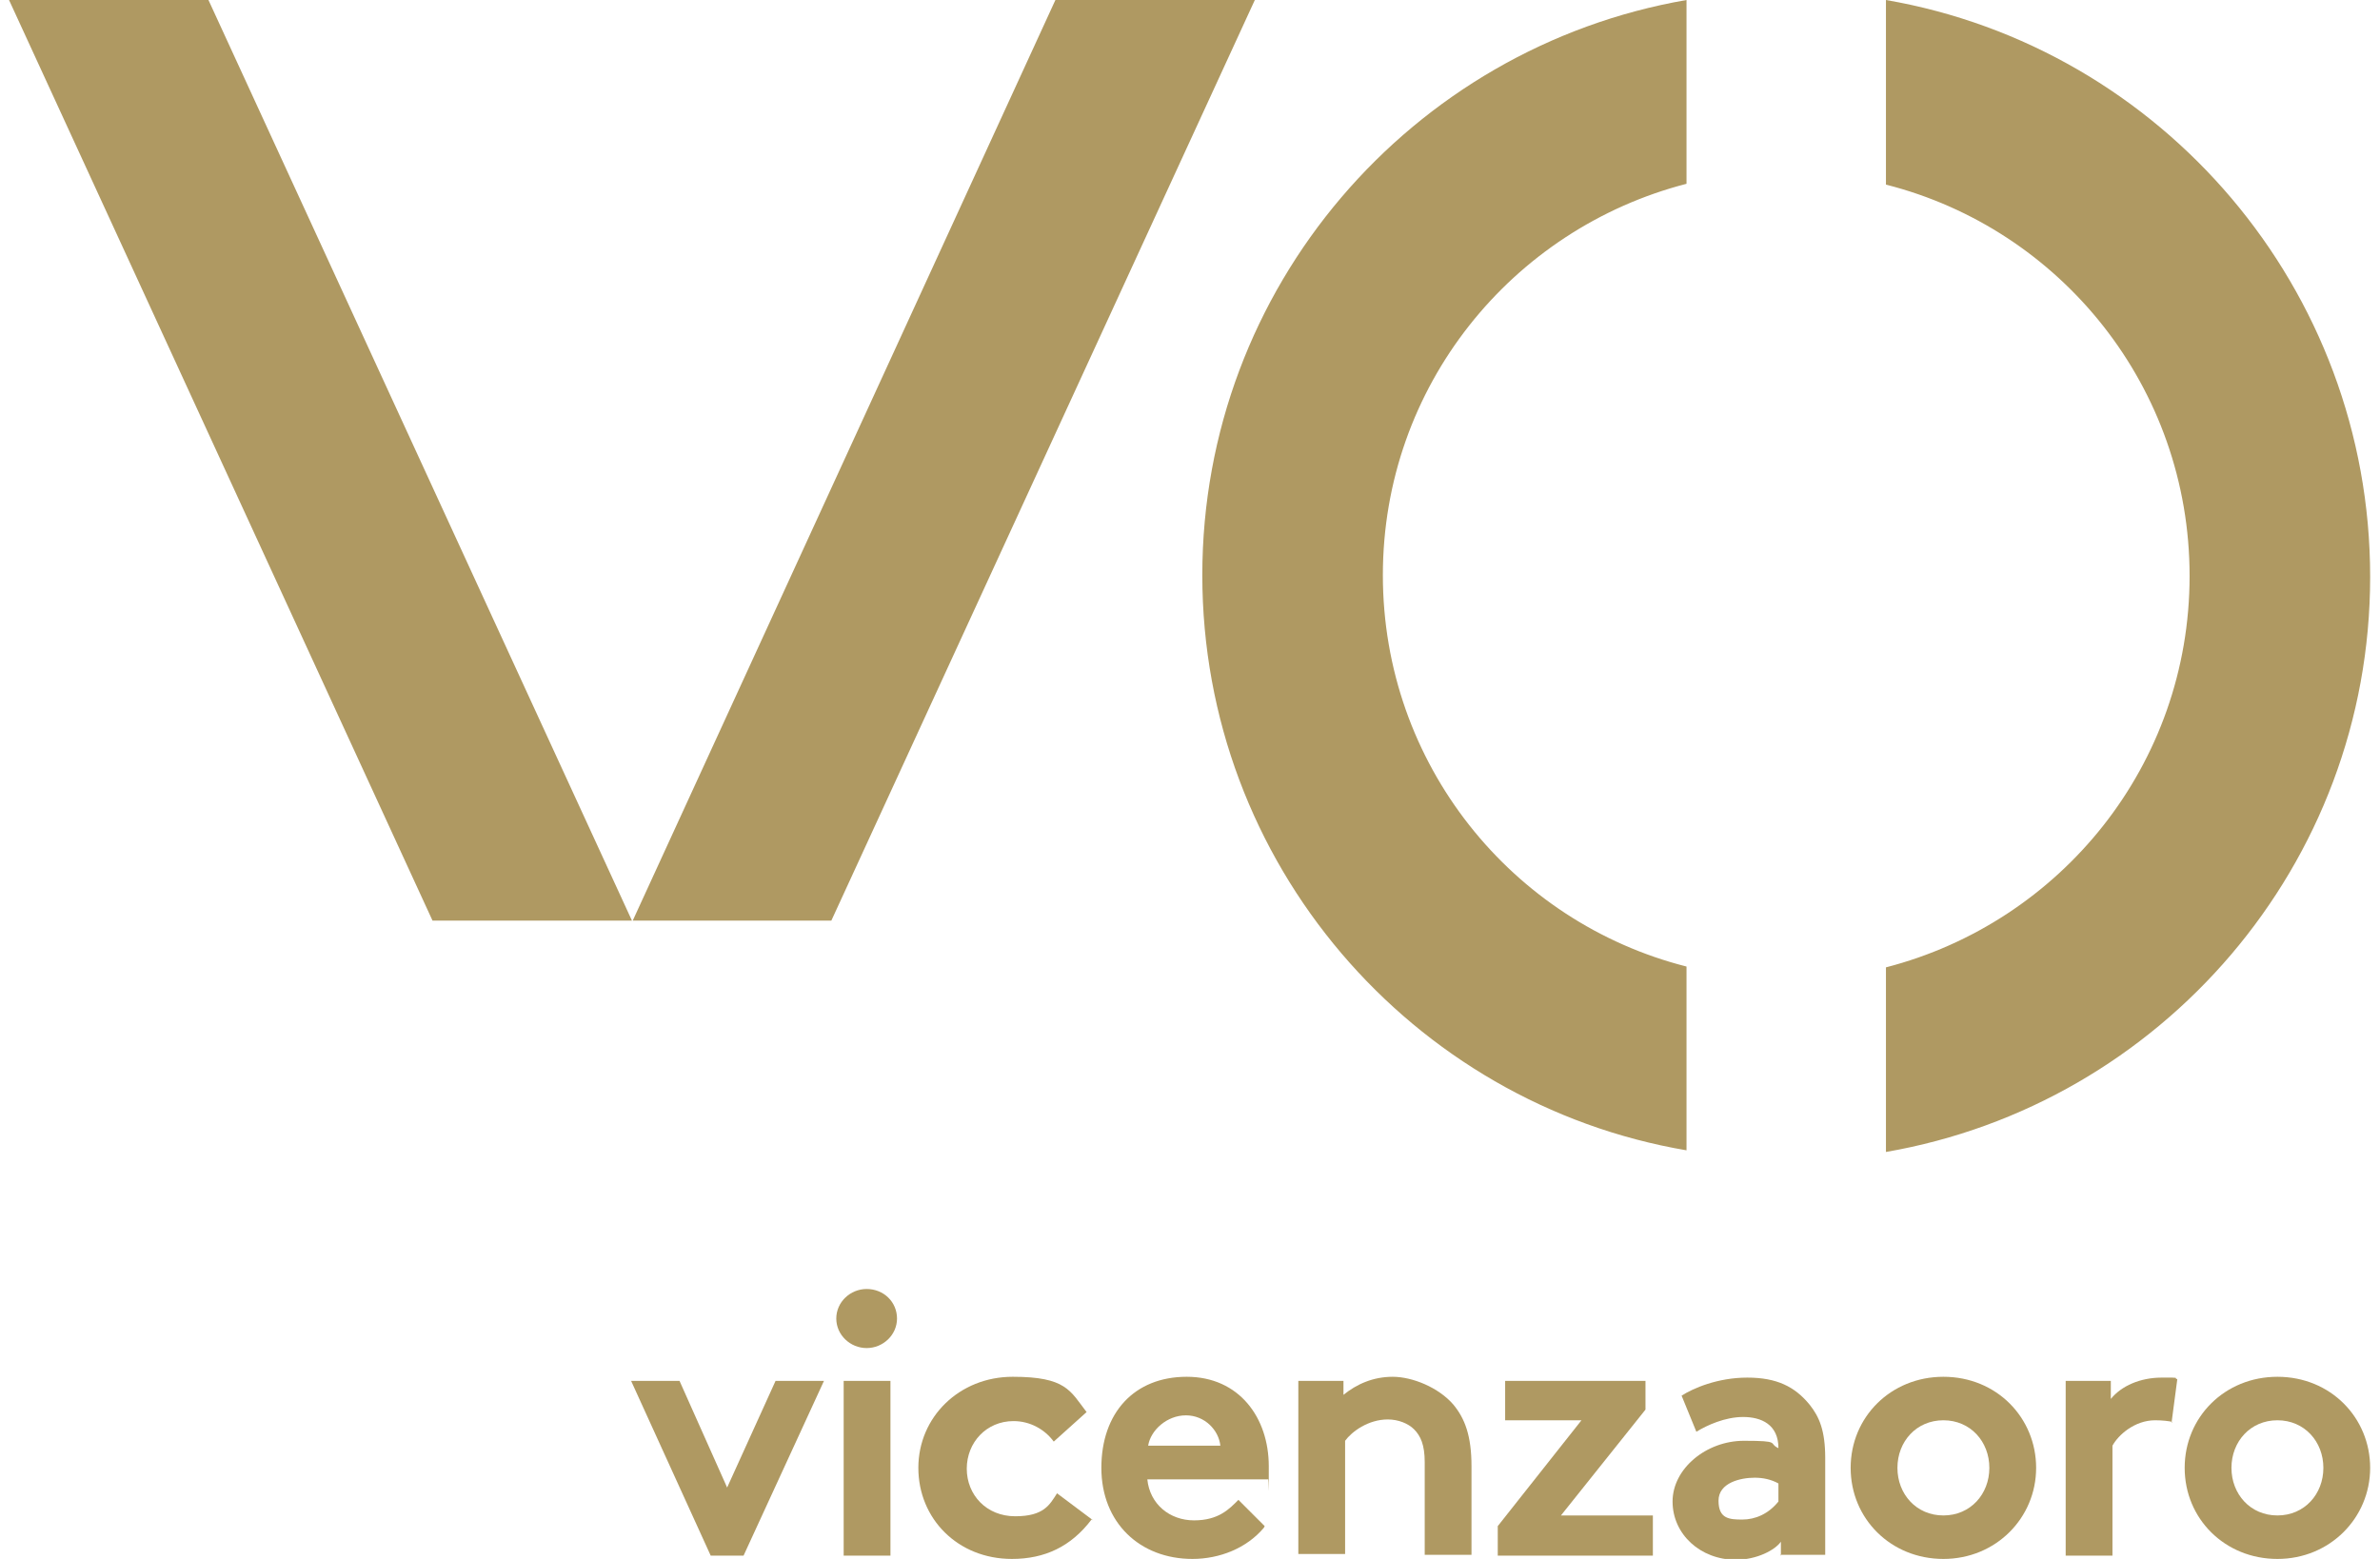
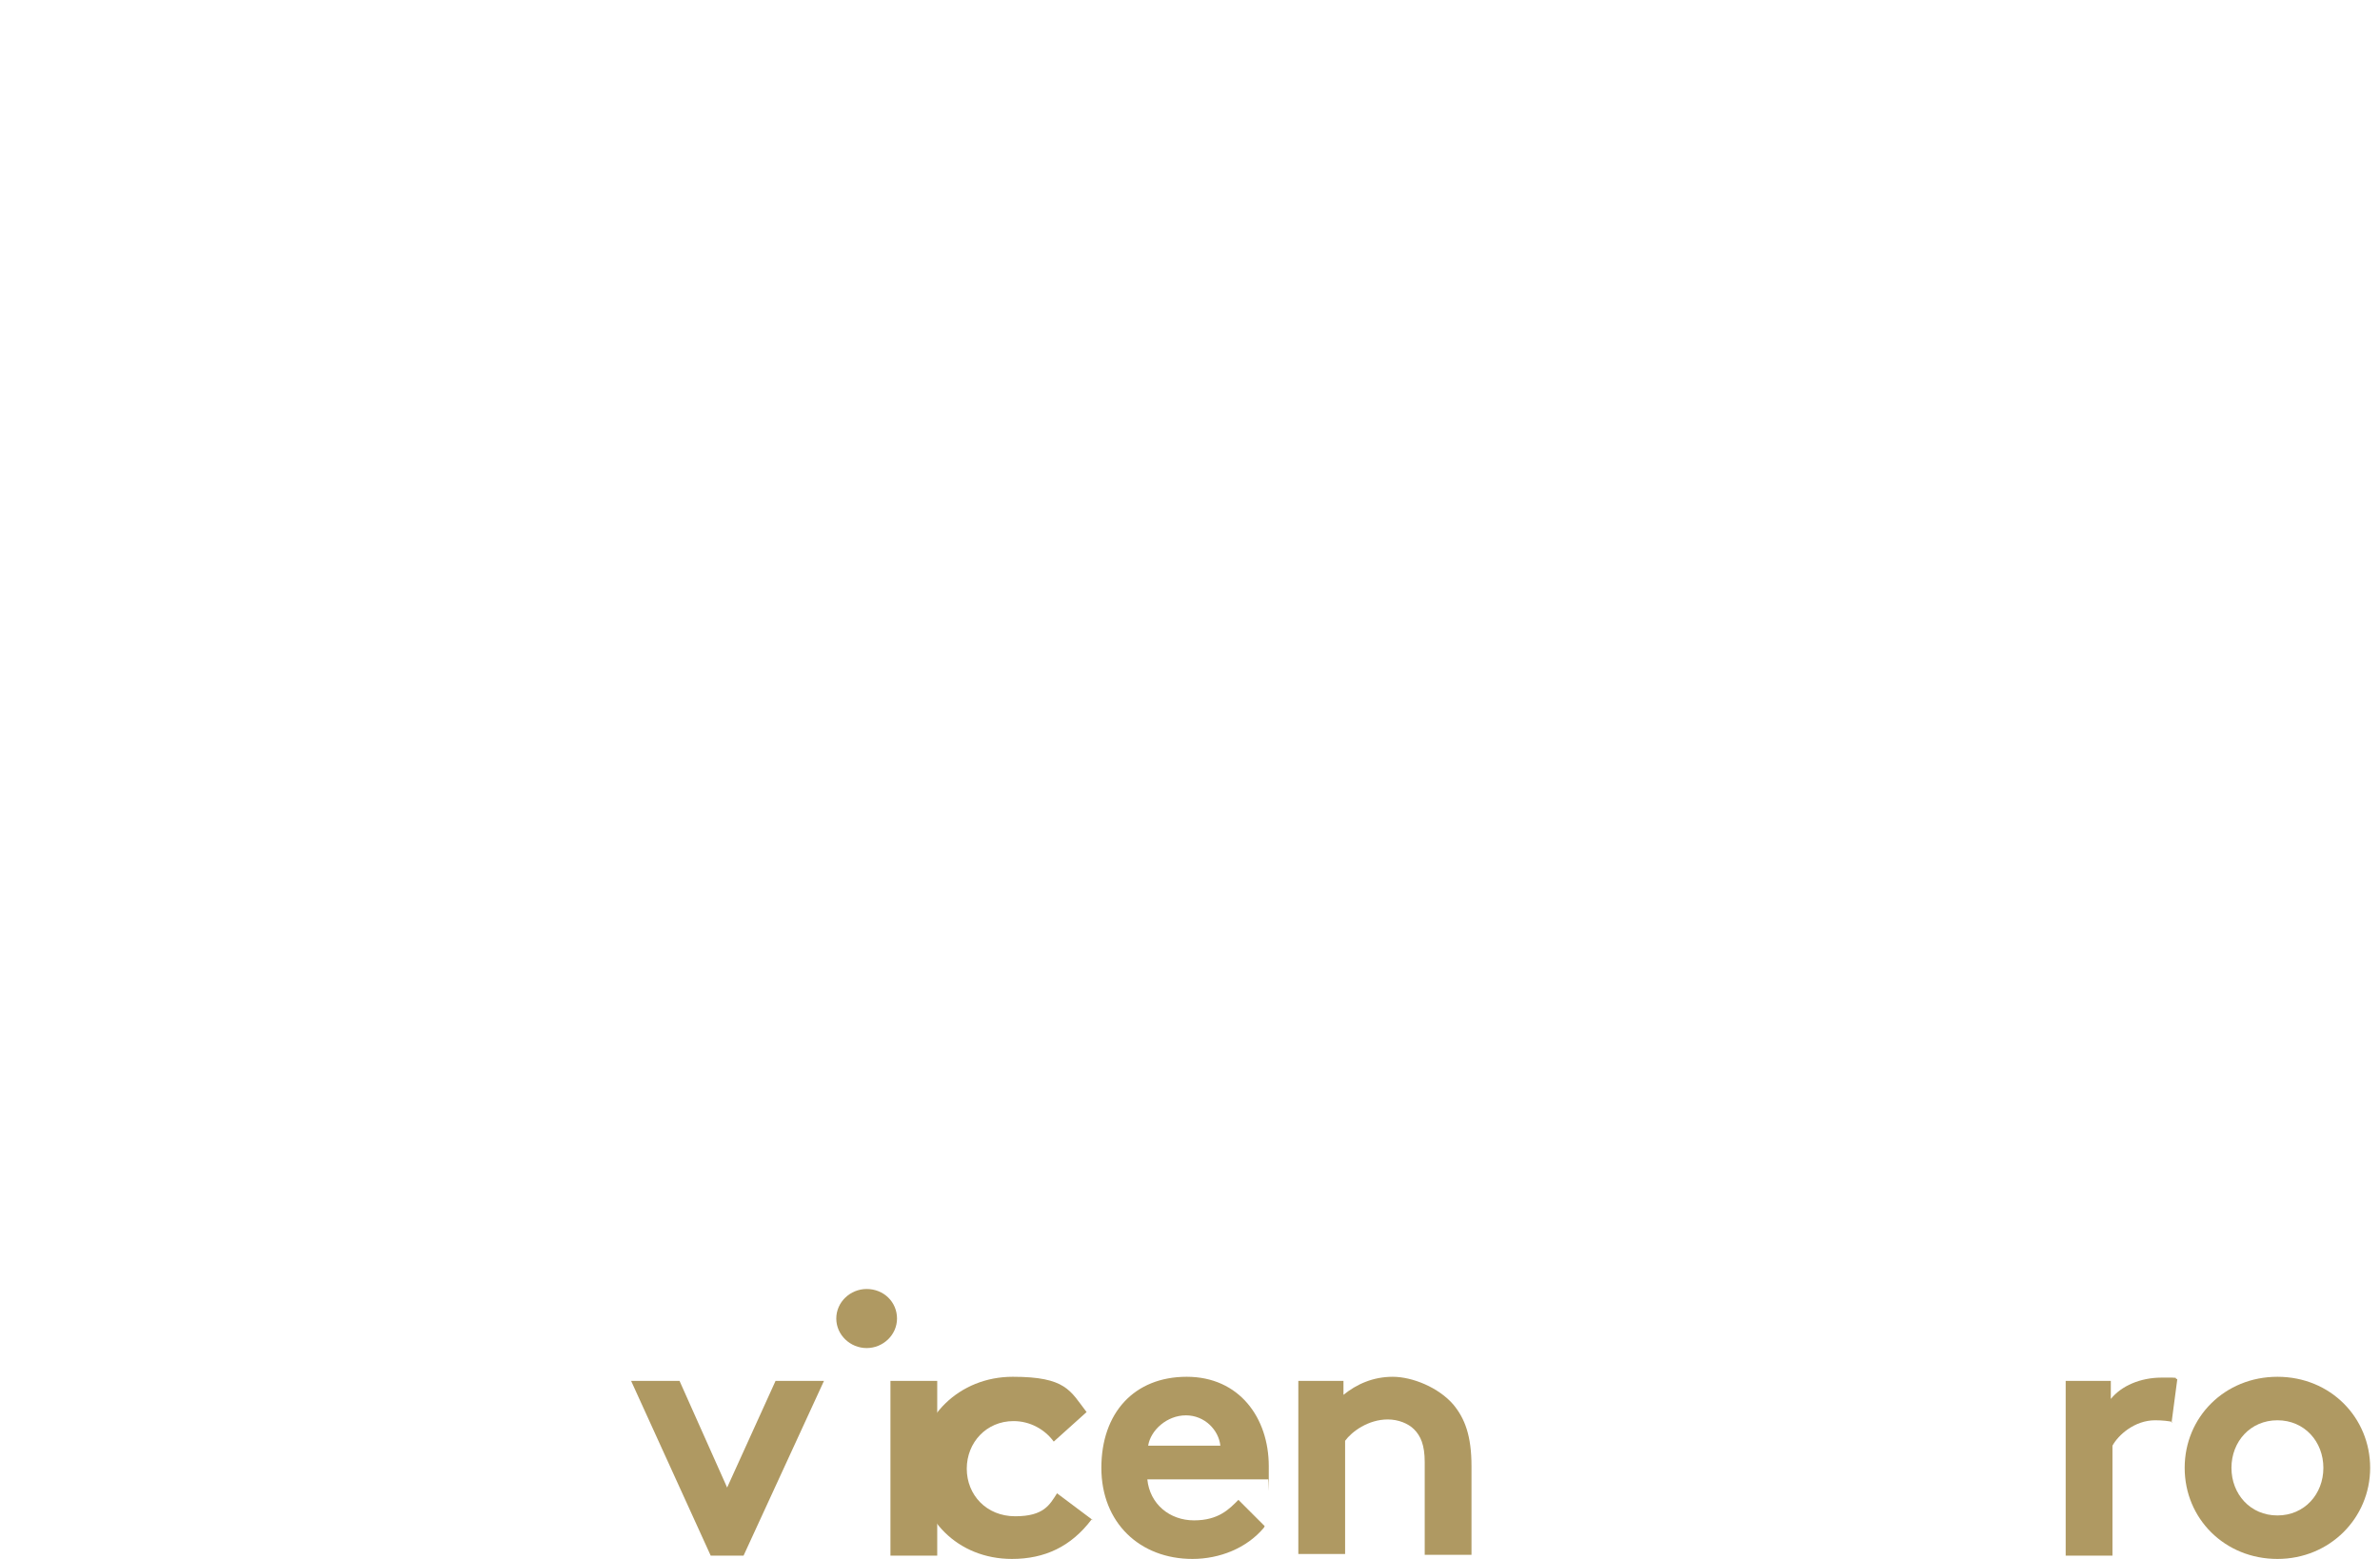
<svg xmlns="http://www.w3.org/2000/svg" id="Livello_1" version="1.1" viewBox="0 0 290 190">
  <defs>
    <style>
      .st0 {
        fill: #af9962;
      }
    </style>
  </defs>
-   <path class="st0" d="M101.4,112.2h-24.3L128.6,0h24.3l-51.6,112.2ZM1.1,0h24.3l51.6,112.2h-24.3L1.1,0ZM229.8,0v22.5c21.3,5.4,37,24.7,37,47.7s-15.7,42.2-37,47.7v22.5c33.5-5.8,59-35,59-70.1S263.4,5.8,229.8,0M205.5,117.8c-21.3-5.4-37-24.7-37-47.7s15.7-42.2,37-47.7V0c-33.5,5.8-59,35-59,70.1s25.5,64.4,59,70.1v-22.5Z" />
  <polygon class="st0" points="88.6 181.3 94.5 168.3 100.4 168.3 90.6 189.6 86.6 189.6 76.9 168.3 82.8 168.3 88.6 181.3" />
  <g>
-     <path class="st0" d="M108.5,189.6h-5.7v-21.3h5.7v21.3ZM105.6,157.1c2.1,0,3.7,1.6,3.7,3.6s-1.7,3.6-3.7,3.6-3.7-1.6-3.7-3.6,1.7-3.6,3.7-3.6" />
+     <path class="st0" d="M108.5,189.6v-21.3h5.7v21.3ZM105.6,157.1c2.1,0,3.7,1.6,3.7,3.6s-1.7,3.6-3.7,3.6-3.7-1.6-3.7-3.6,1.7-3.6,3.7-3.6" />
    <path class="st0" d="M133,185.2c-2.5,3.3-5.7,4.8-9.7,4.8-6.6,0-11.4-4.9-11.4-11.1s5-11.1,11.5-11.1,7,1.7,9,4.3l-4,3.6c-1.1-1.5-2.9-2.5-4.9-2.5-3.3,0-5.7,2.6-5.7,5.8s2.4,5.8,5.9,5.8,4.2-1.4,5.1-2.8l4.4,3.3Z" />
    <path class="st0" d="M148.7,176.2c-.2-1.9-1.9-3.7-4.2-3.7s-4.3,1.8-4.6,3.7h8.8ZM154,186.2c-2.1,2.5-5.4,3.8-8.7,3.8-6.4,0-11.1-4.4-11.1-11.1s4-11.1,10.4-11.1,10,5,10,10.9,0,1.1-.1,1.6h-14.7c.3,3,2.7,5,5.7,5s4.3-1.4,5.4-2.5l3.2,3.2Z" />
    <path class="st0" d="M158.2,189.6v-21.3h5.5v1.7c1.6-1.3,3.6-2.2,6-2.2s5.6,1.3,7.4,3.4c1.4,1.7,2.2,3.8,2.2,7.5v10.8h-5.7v-11.3c0-2.1-.5-3.2-1.3-4-.7-.7-1.9-1.2-3.2-1.2-2.4,0-4.4,1.5-5.2,2.6v13.8h-5.7Z" />
  </g>
-   <polygon class="st0" points="200.5 171.8 190.2 184.7 201.4 184.7 201.4 189.6 182.5 189.6 182.5 186 192.7 173.1 183.4 173.1 183.4 168.3 200.5 168.3 200.5 171.8" />
  <g>
-     <path class="st0" d="M216.7,180.8c-.9-.5-1.9-.7-2.9-.7-1.7,0-4.4.6-4.4,2.8s1.3,2.3,2.9,2.3,3.2-.7,4.4-2.2v-2.2ZM217,189.6v-1.7c-.7,1-2.9,2.2-5.5,2.2-4.3,0-7.7-3.1-7.7-7.1s4.1-7.4,8.7-7.4,2.9.3,4.2.9c0-2.9-2.1-3.8-4.3-3.8s-4.4,1-5.7,1.8l-1.8-4.4c1.4-.9,4.4-2.2,8-2.2s5.8,1.1,7.6,3.3c1.2,1.5,1.9,3.2,1.9,6.5v11.8h-5.5Z" />
-     <path class="st0" d="M236.8,184.7c3.3,0,5.6-2.6,5.6-5.8s-2.3-5.8-5.6-5.8-5.6,2.6-5.6,5.8,2.3,5.8,5.6,5.8M236.8,167.8c6.5,0,11.3,5,11.3,11.1s-4.9,11.1-11.3,11.1-11.3-4.9-11.3-11.1,4.9-11.1,11.3-11.1" />
    <path class="st0" d="M264.7,173.3c-.4-.1-1.2-.2-2.1-.2-2.5,0-4.5,1.8-5.2,3.1v13.4h-5.7v-21.3h5.5v2.2c1.3-1.6,3.6-2.6,6.2-2.6s1.3,0,1.9.2l-.7,5.3Z" />
    <path class="st0" d="M277.5,184.7c3.3,0,5.6-2.6,5.6-5.8s-2.3-5.8-5.6-5.8-5.6,2.6-5.6,5.8,2.3,5.8,5.6,5.8M277.5,167.8c6.5,0,11.3,5,11.3,11.1s-4.9,11.1-11.3,11.1-11.3-4.9-11.3-11.1,4.9-11.1,11.3-11.1" />
  </g>
</svg>